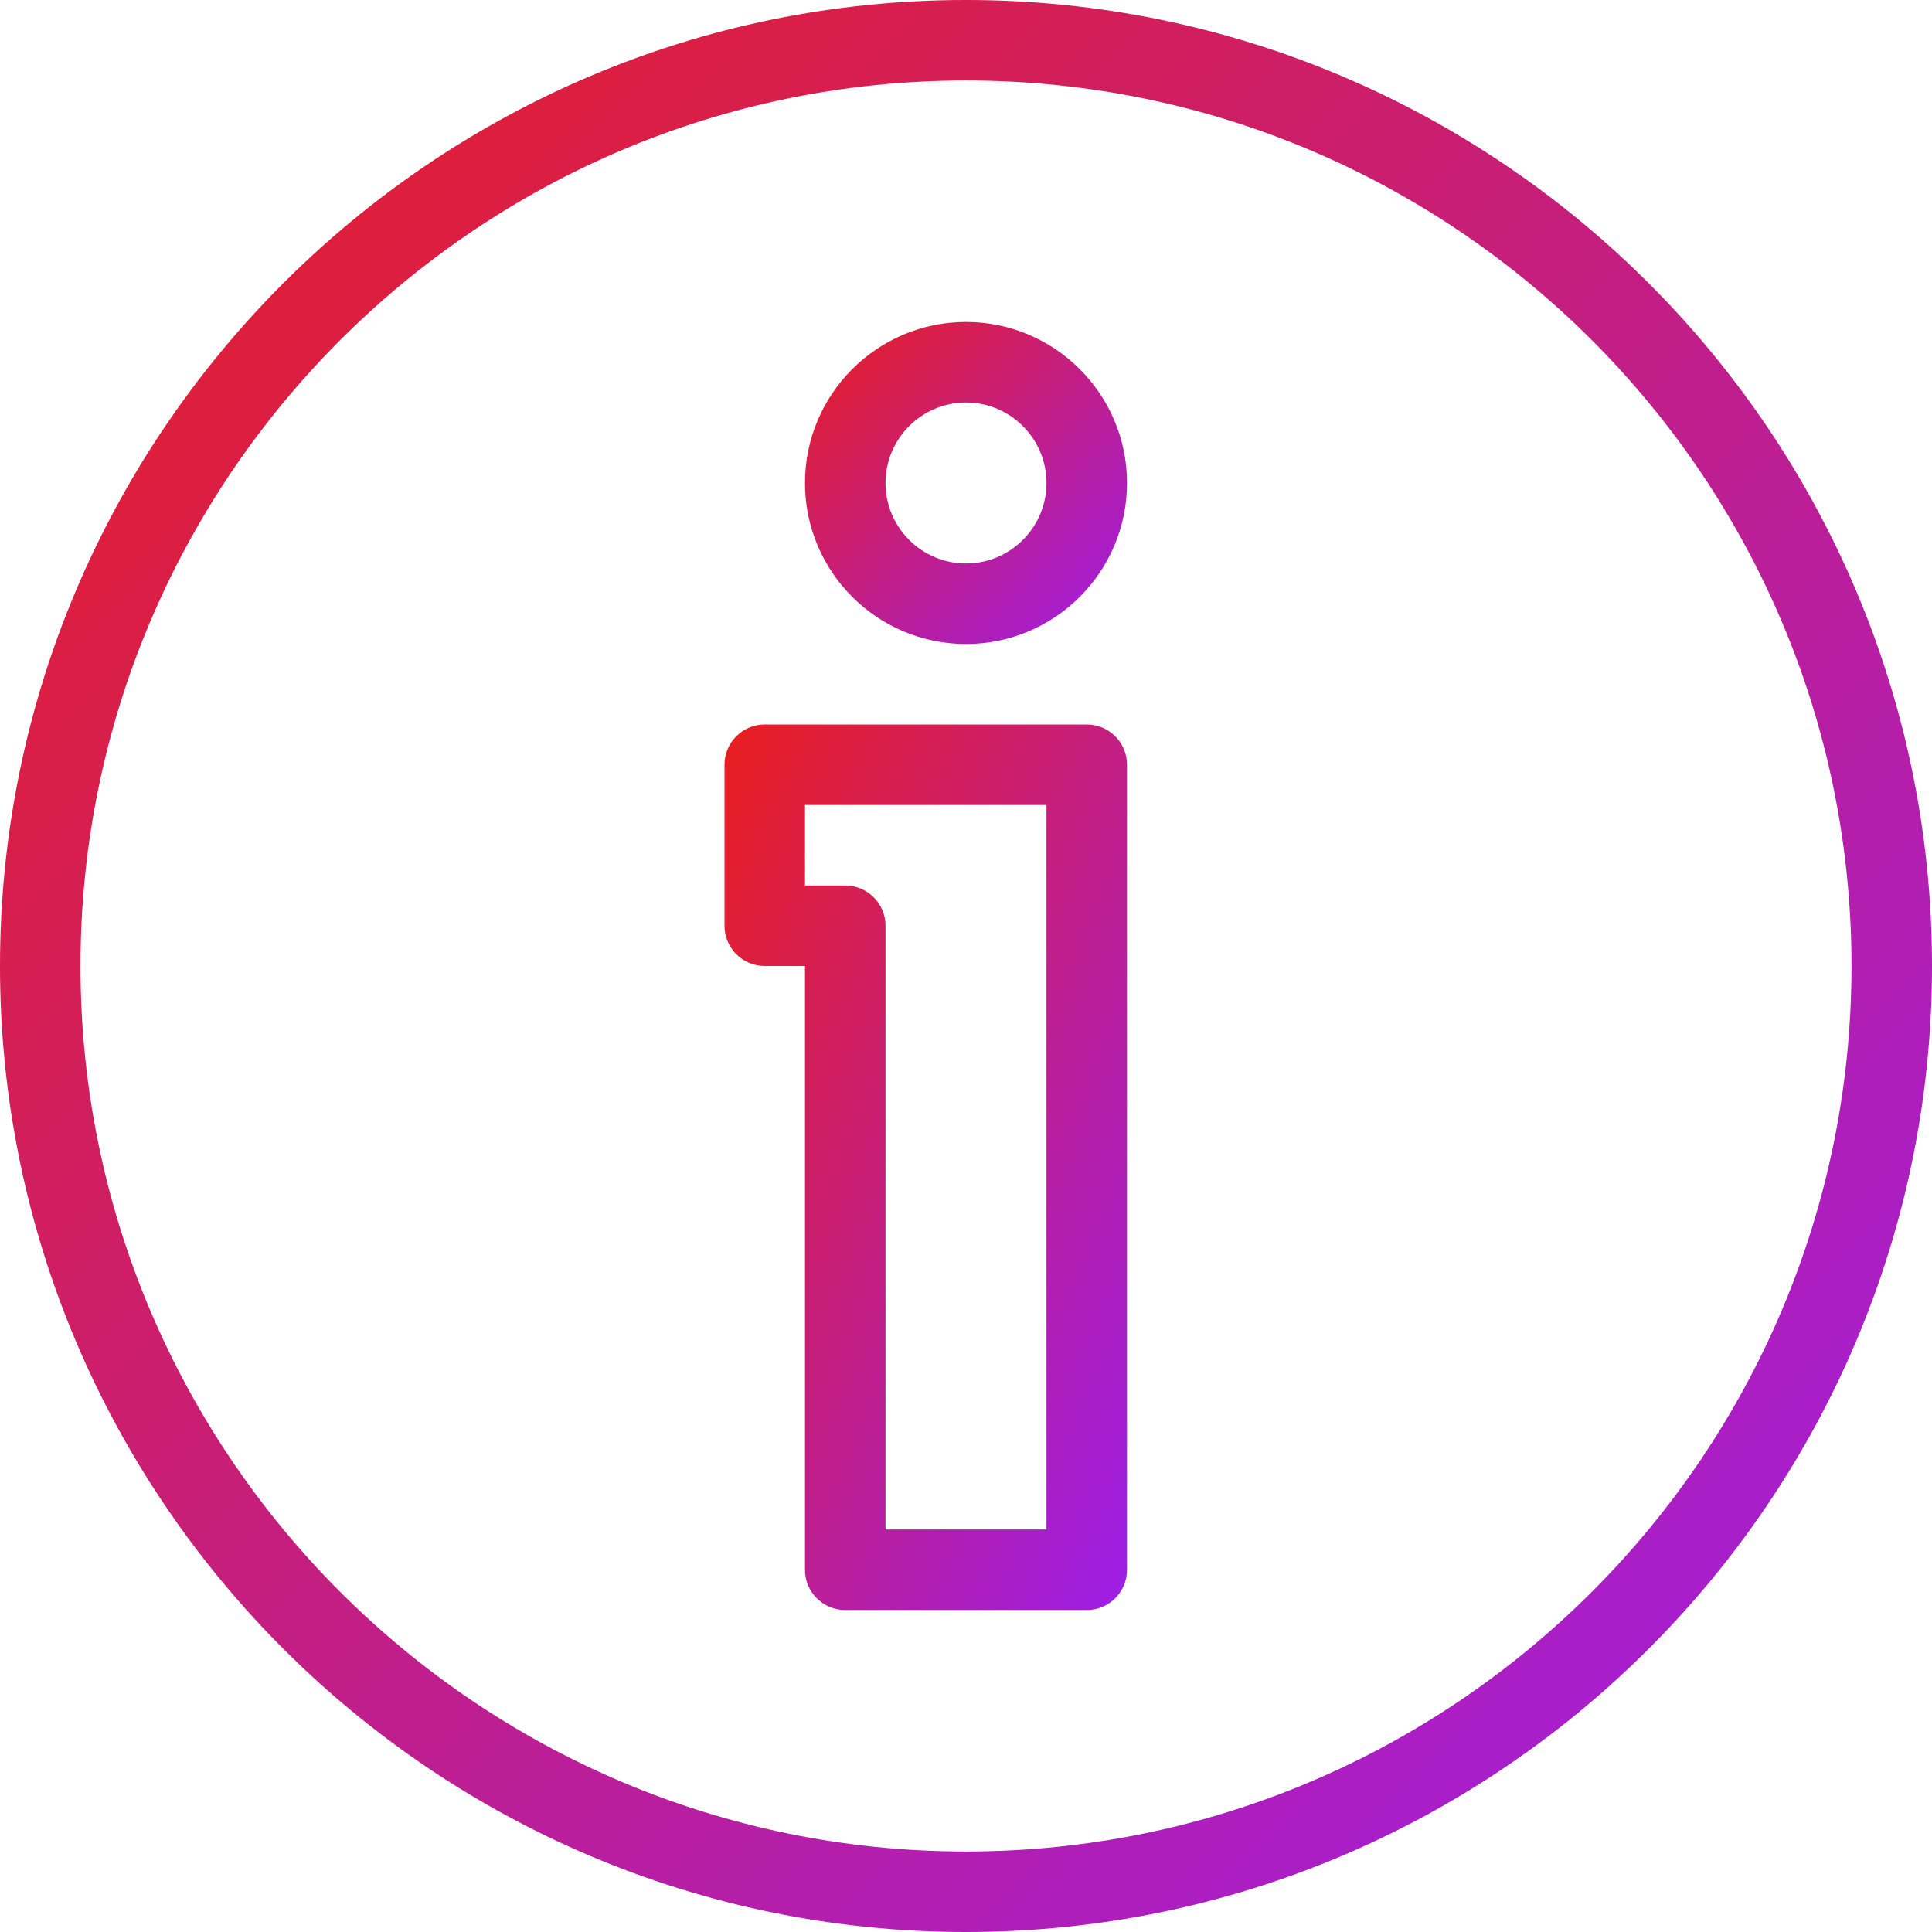
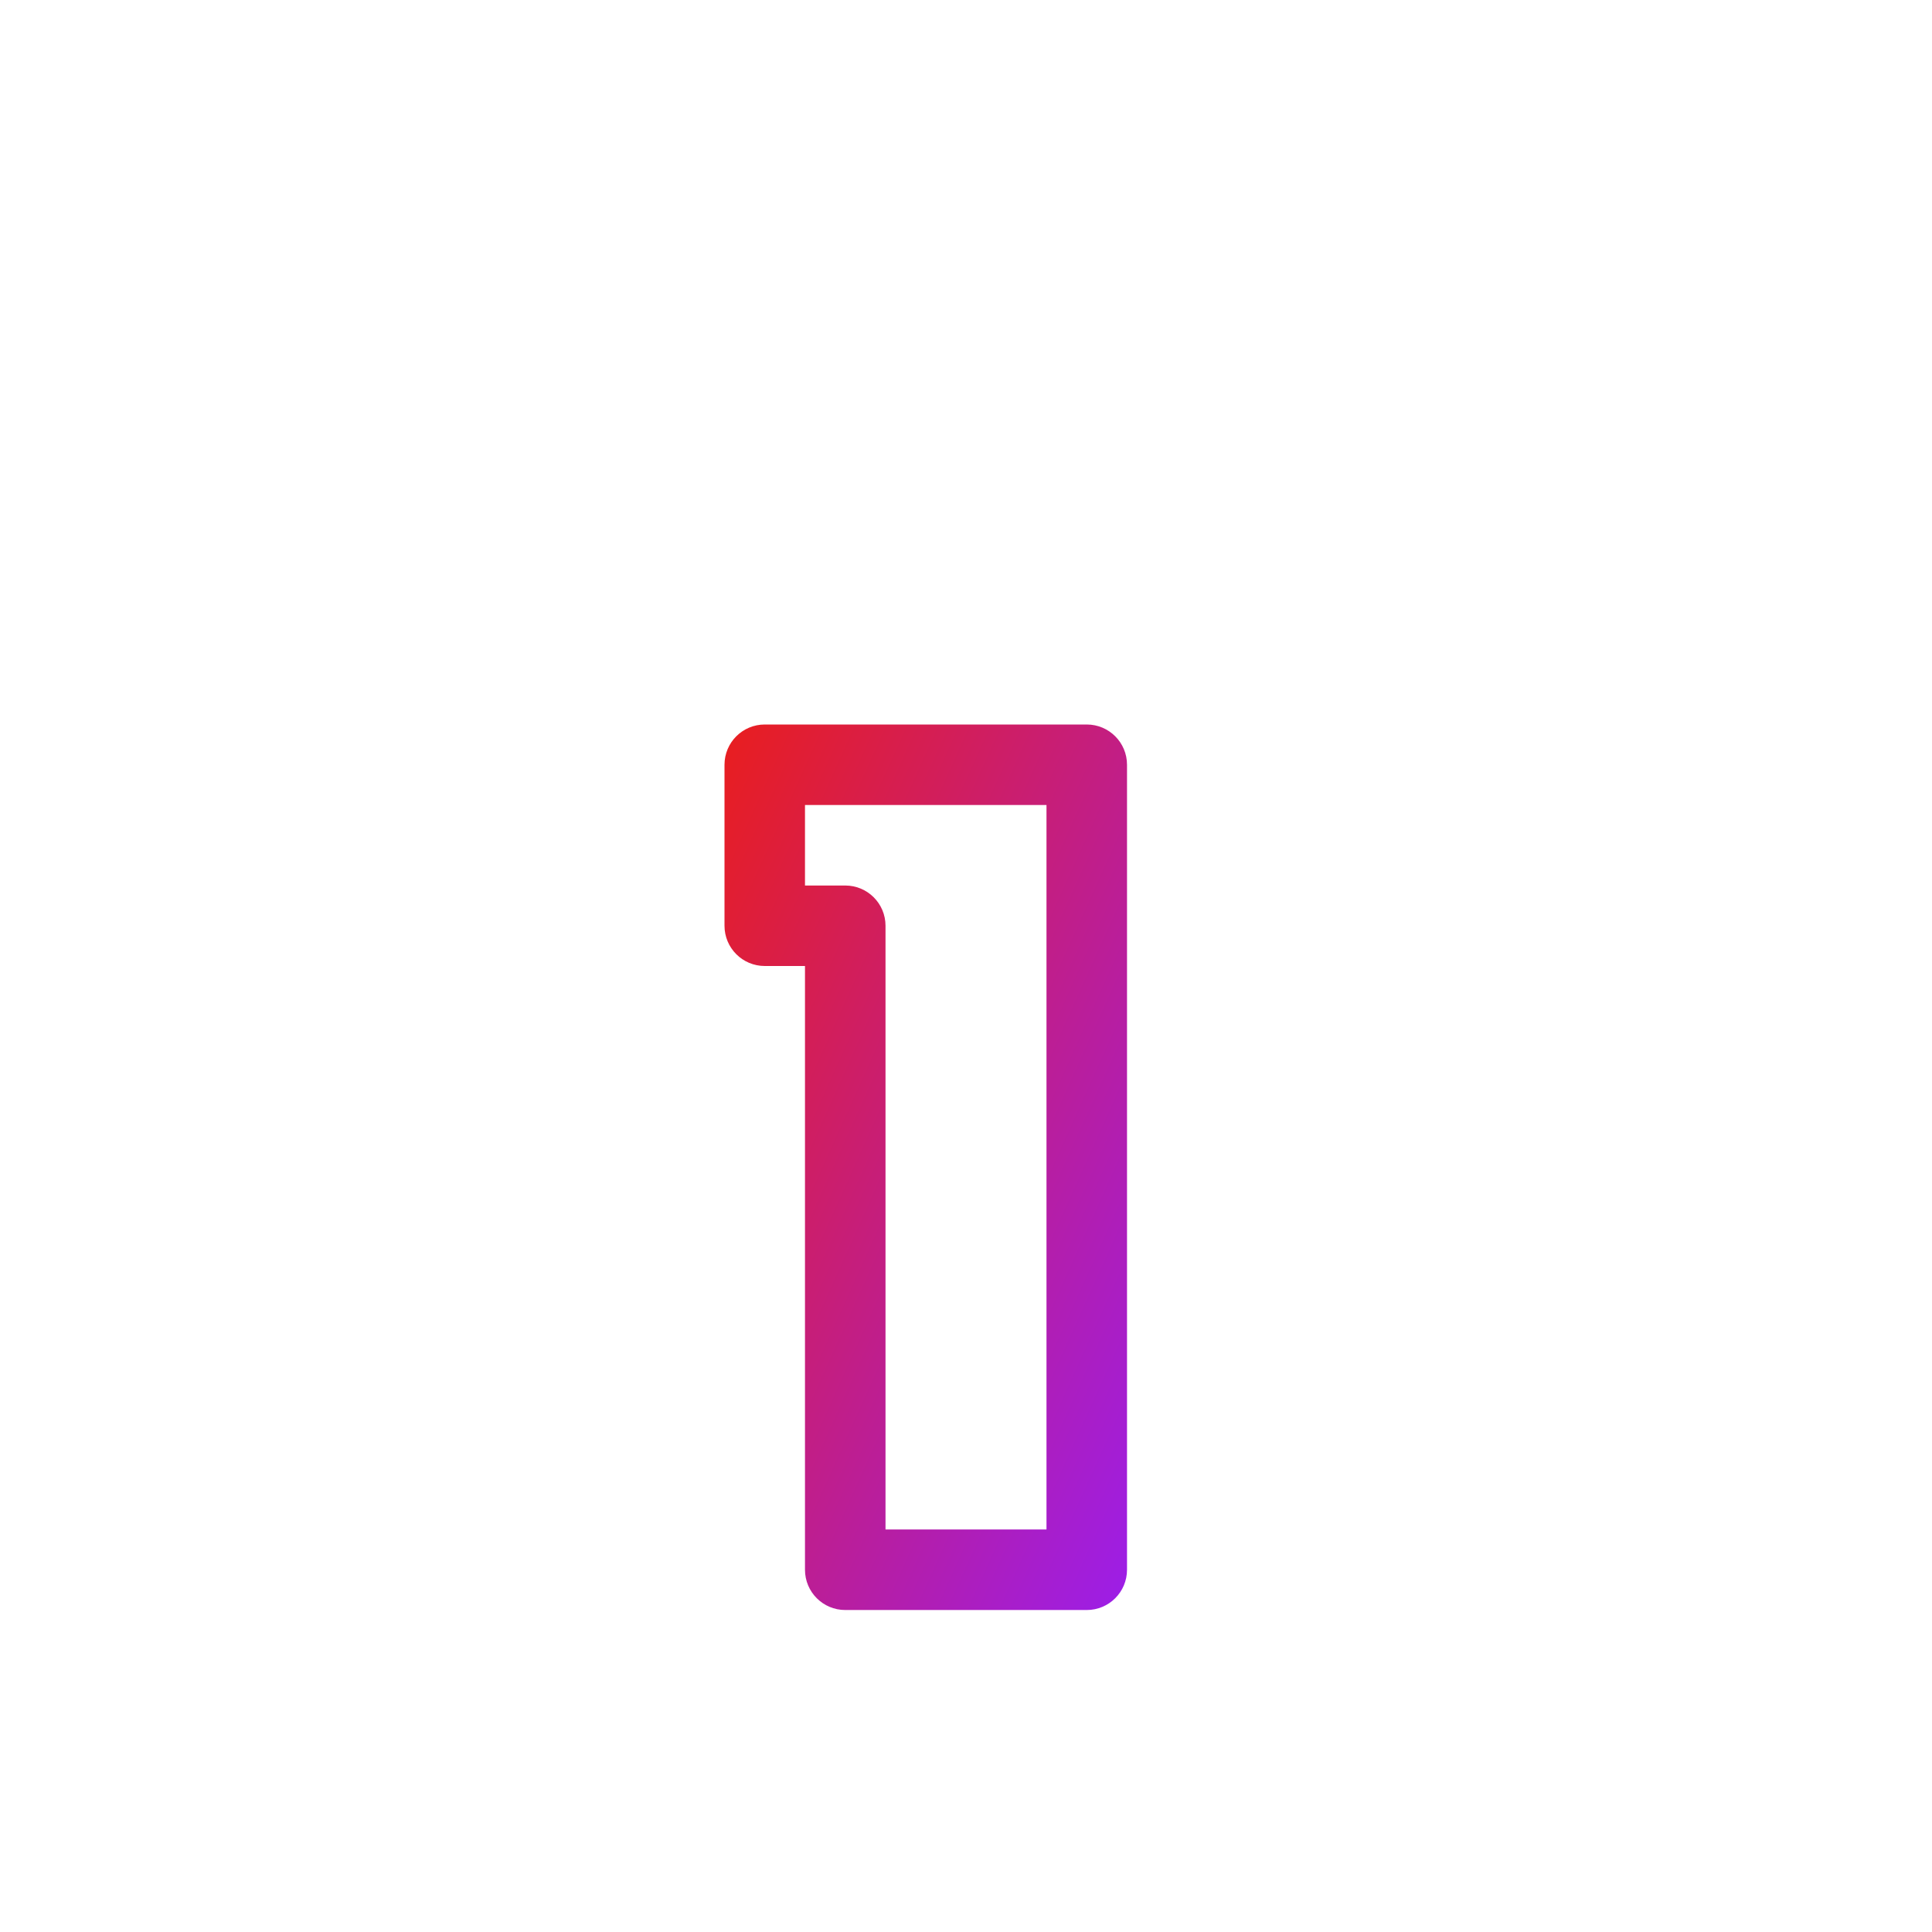
<svg xmlns="http://www.w3.org/2000/svg" width="50" height="50" viewBox="0 0 50 50" fill="none">
-   <path d="M25 8.333C22.702 8.333 20.833 10.202 20.833 12.5C20.833 14.798 22.702 16.667 25 16.667C27.298 16.667 29.167 14.798 29.167 12.5C29.167 10.202 27.298 8.333 25 8.333ZM25 14.583C23.852 14.583 22.917 13.648 22.917 12.5C22.917 11.351 23.852 10.417 25 10.417C26.148 10.417 27.083 11.351 27.083 12.5C27.083 13.648 26.148 14.583 25 14.583Z" fill="url(#paint0_linear)" />
  <path d="M28.125 18.75H19.792C19.216 18.75 18.75 19.216 18.75 19.792V23.958C18.75 24.534 19.216 25 19.792 25H20.833V40.625C20.833 41.201 21.299 41.667 21.875 41.667H28.125C28.701 41.667 29.167 41.201 29.167 40.625V19.792C29.167 19.216 28.701 18.75 28.125 18.75ZM27.083 39.583H22.917V23.958C22.917 23.383 22.451 22.917 21.875 22.917H20.833V20.833H27.083V39.583H27.083Z" fill="url(#paint1_linear)" />
-   <path d="M25 0C11.215 0 0 11.215 0 25C0 38.785 11.215 50 25 50C38.785 50 50 38.785 50 25C50 11.215 38.785 0 25 0ZM25 47.917C12.364 47.917 2.083 37.636 2.083 25C2.083 12.364 12.364 2.083 25 2.083C37.636 2.083 47.917 12.364 47.917 25C47.917 37.636 37.636 47.917 25 47.917Z" fill="url(#paint2_linear)" />
  <defs>
    <linearGradient id="paint0_linear" x1="20.833" y1="8.333" x2="29.216" y2="16.666" gradientUnits="userSpaceOnUse">
      <stop stop-color="#E91E1E" />
      <stop offset="1" stop-color="#9C1EE9" />
    </linearGradient>
    <linearGradient id="paint1_linear" x1="18.75" y1="18.75" x2="36.051" y2="26.567" gradientUnits="userSpaceOnUse">
      <stop stop-color="#E91E1E" />
      <stop offset="1" stop-color="#9C1EE9" />
    </linearGradient>
    <linearGradient id="paint2_linear" x1="0" y1="0" x2="50.298" y2="49.999" gradientUnits="userSpaceOnUse">
      <stop stop-color="#E91E1E" />
      <stop offset="1" stop-color="#9C1EE9" />
    </linearGradient>
  </defs>
</svg>